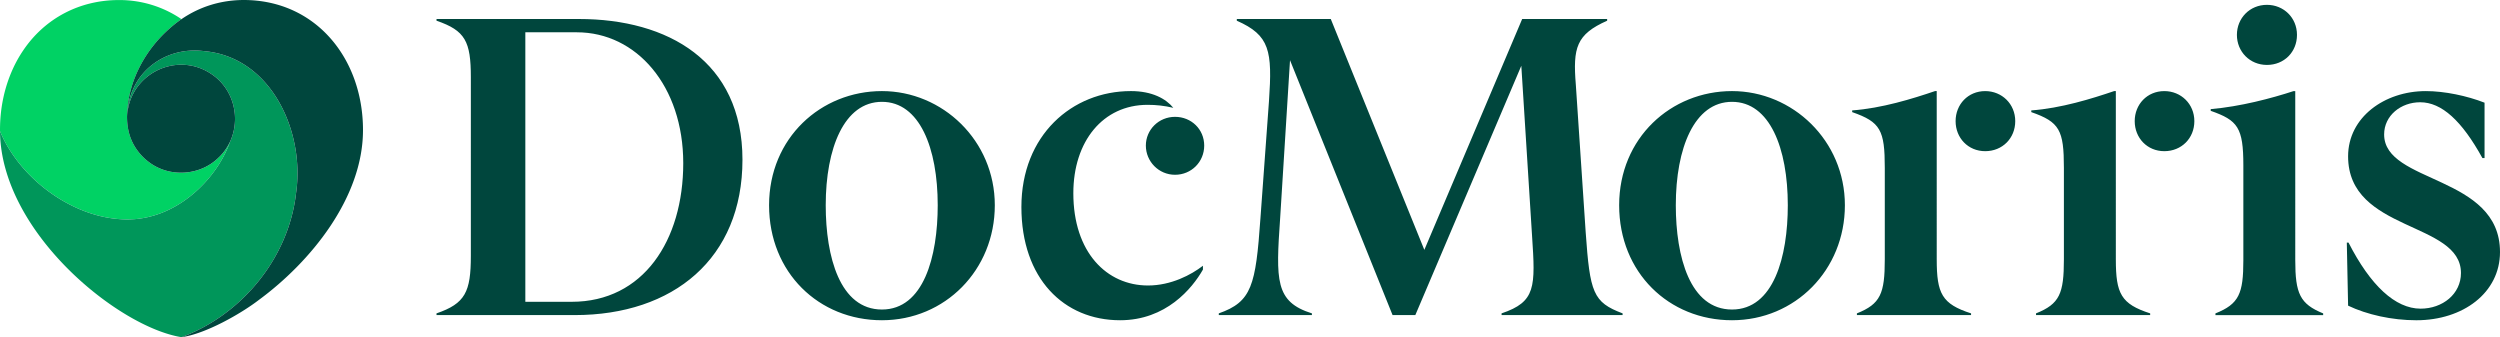
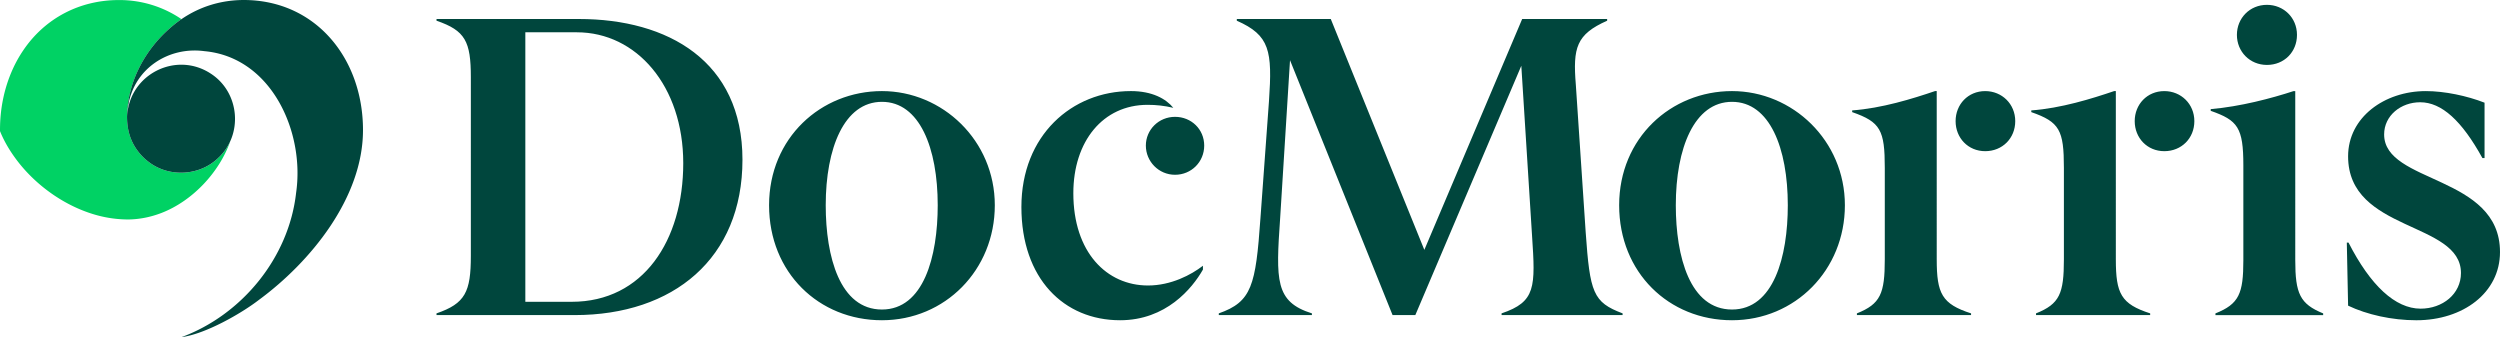
<svg xmlns="http://www.w3.org/2000/svg" viewBox="0 0 2790.46 376.32" id="uuid-23ddf594-4246-444d-beb7-c91bf5e86296">
  <defs>
    <style>
      .uuid-42ca029d-a6f0-4090-98bd-62d7db979cc7{stroke-width:0;fill:#00463d}
    </style>
  </defs>
  <g id="uuid-a47504d7-f762-4876-9dca-09ca5e01ec5d">
    <path class="uuid-42ca029d-a6f0-4090-98bd-62d7db979cc7" d="M1793.88 21.21h-94.85L1589.82 278.9 1485.39 21.21H1380.5v1.9c36.89 16.3 39.76 33.53 35.92 89.59l-9.56 131.23c-5.28 74.73-9.59 92.93-46.46 105.85v1.92h103.94v-1.92c-41.2-12.92-40.25-36.87-35.45-106.33l11.01-176.26 114.47 284.51h25.39l118.31-278.28 11.98 189.66c3.83 57.5 4.29 73.77-34.01 86.69v1.92h135.08v-1.92c-33.06-12.45-36.42-22.98-41.2-90.52l-11.01-164.76c-3.36-41.2.47-56.06 34.96-71.38v-1.9ZM646.24 21.21H487.23v1.9c32.09 11.03 38.32 23 38.32 63.23V285.6c0 40.25-6.23 53.18-38.32 64.18v1.92h154.23c110.16 0 187.27-63.23 187.27-173.38S745.4 21.21 646.24 21.21Zm-8.14 315.65h-51.73V36.05h57.48c66.59 0 118.78 59.89 118.78 146.09S718.09 336.86 638.1 336.86ZM1933.25 101.67c-68.01 0-125.97 52.21-125.97 127.42s55.56 128.36 125.97 128.36 125.99-56.04 125.99-128.36-58.45-127.42-125.99-127.42Zm0 243.82c-46.93 0-62.74-58.91-62.74-116.39 0-63.71 20.61-115.44 62.74-115.44s62.27 51.73 62.27 115.44c0 57.48-15.81 116.39-62.27 116.39ZM1262.21 101.67c-65.62 0-122.14 49.34-122.14 129.33s47.42 126.45 110.16 126.45c51.26 0 80.48-35.45 92.46-56.53v-4.29c-12.94 10.04-35.45 22.03-61.32 22.03-45.98 0-83.33-36.89-83.33-102.99 0-57.96 33.04-98.66 82.87-98.66 9.58 0 18.67.95 28.73 3.34-8.14-10.04-23.47-18.69-47.42-18.69M984.4 101.67c-68.01 0-125.97 52.21-125.97 127.42S914 357.45 984.4 357.45s125.99-56.04 125.99-128.36-58.45-127.42-125.99-127.42Zm0 243.82c-46.93 0-62.74-58.91-62.74-116.39 0-63.71 20.59-115.44 62.74-115.44s62.27 51.73 62.27 115.44c0 57.48-15.81 116.39-62.27 116.39Z" />
    <path class="uuid-42ca029d-a6f0-4090-98bd-62d7db979cc7" d="M1311.55 130.42c-18.2 0-32.57 14.37-32.57 32.09s14.37 32.57 32.57 32.57 32.57-14.37 32.57-32.57-14.37-32.09-32.57-32.09M2215.85 101.68c-19.15 0-33.04 14.84-33.04 33.53s13.89 33.53 33.04 33.53 33.53-14.37 33.53-33.53-14.84-33.53-33.53-33.53m-54.12 0h-1.92c-25.39 8.62-59.38 19.15-92.44 21.56v1.9c31.62 11.01 36.4 20.12 36.4 62.27v102.02c0 38.32-4.78 49.82-31.12 60.35v1.92h127.41v-1.92c-32.57-10.53-38.32-22.03-38.32-60.35V101.68ZM2707.6 101.68c-45.98 0-86.69 29.21-86.69 72.8 0 84.77 125.97 72.32 125.97 130.28 0 23.47-20.59 39.76-45.03 39.76-28.26 0-56.04-25.87-80.48-73.77h-1.9l1.44 70.41c21.08 10.06 48.85 16.3 76.16 16.3 52.2 0 93.39-30.67 93.39-76.16 0-86.23-129.33-76.16-129.33-131.23 0-21.08 18.69-35.93 40.23-35.93 23.97 0 46.46 20.59 69.46 62.27h2.39v-61.79c-19.64-7.67-44.54-12.94-65.62-12.94M2415.77 101.68c-19.15 0-33.04 14.84-33.04 33.53s13.89 33.53 33.04 33.53 33.53-14.37 33.53-33.53-14.84-33.53-33.53-33.53m-54.12 0h-1.92c-25.39 8.62-59.38 19.15-92.44 21.56v1.9c31.62 11.01 36.4 20.12 36.4 62.27v102.02c0 38.32-4.78 49.82-31.12 60.35v1.92h127.41v-1.92c-32.57-10.53-38.32-22.03-38.32-60.35V101.68ZM2530.33 5.4c-19.17 0-33.53 14.86-33.53 33.54s14.36 33.53 33.53 33.53 33.53-14.37 33.53-33.53S2549 5.4 2530.33 5.4m31.6 96.29h-1.92c-24.9 8.14-59.38 17.25-92.44 20.11v1.92c30.19 10.55 36.42 18.69 36.42 60.84v105.85c0 37.37-4.8 48.87-31.14 59.4v1.92h120.22v-1.92c-25.85-10.53-31.14-22.03-31.14-59.4V101.68Z" />
  </g>
  <g id="uuid-86c5a97e-ef1d-4625-a41d-d8f2e745840a">
    <g id="uuid-3f5e7799-47e8-42ec-a19d-378abc2d5d3a">
      <path style="stroke-width:0;fill:#00d264" d="M108.22 240.24a133 133 0 0 0 34.41 4.73c12.9-.07 25.5-2.65 37.36-7.19 35.45-13.62 64.55-45.82 76.51-78.69l.47-1.34a58.34 58.34 0 0 1-13.56 18.75c-20.25 19.48-53.36 21.77-76.11 5.21a60.35 60.35 0 0 1-15.11-15.46l-.01-.01c-8.9-13.01-11.23-27.58-10.07-43.09 2.53-35.47 21.23-68.8 47.89-91.92 4.04-3.58 8.24-6.86 12.58-9.84A122.77 122.77 0 0 0 133.17.06C88.98-.09 50.06 20.42 25.88 56.3a140.47 140.47 0 0 0-11.51 20.52C4.62 98.23 0 121.39 0 145.04v1.31c5.32 13.25 13.07 25.44 21.98 36.58 21.83 26.96 53.1 48.27 86.23 57.31Z" />
-       <path style="fill:#00965a;stroke-width:0" d="M330.52 215.14c9.82-67.78-27.45-151.28-102.48-158.05-39.61-5.29-78.43 19.11-85.01 61.31a73.82 73.82 0 0 0-1.1 11.59c2.08-47.02 54.88-73.65 93.91-47.43h.01c25.11 16.63 32.84 49.35 21.1 75.18l-.47 1.35c-11.97 32.87-41.06 65.07-76.51 78.69a106.07 106.07 0 0 1-37.36 7.19 132.95 132.95 0 0 1-34.41-4.73c-33.13-9.04-64.4-30.35-86.23-57.31C13.08 171.79 5.33 159.6 0 146.35c.81 112.76 132.14 218.82 202.56 229.98 67.75-25.06 119.96-89 127.95-161.18Z" />
      <path class="uuid-42ca029d-a6f0-4090-98bd-62d7db979cc7" d="M405.17 145.24c-.01 75.56-58.56 147.09-116.08 189.42-20 15.44-60.12 38.26-86.52 41.66 67.75-25.06 119.96-89 127.95-161.18 9.82-67.78-27.45-151.28-102.48-158.05-39.61-5.29-78.43 19.11-85.01 61.31a73.82 73.82 0 0 0-1.1 11.59c2.08-47.03 54.88-73.66 93.91-47.43h.01c31.79 21.06 35.73 67.92 7.53 93.93-20.26 19.48-53.36 21.77-76.11 5.21a60.67 60.67 0 0 1-15.11-15.46l-.01-.01c-8.9-13.01-11.23-27.58-10.07-43.09 2.53-35.47 21.23-68.8 47.89-91.92 4.04-3.58 8.23-6.86 12.58-9.84C222.95 7.4 246.54.1 271.95 0c80.24 0 133.22 65.03 133.22 145.24Z" />
    </g>
  </g>
</svg>